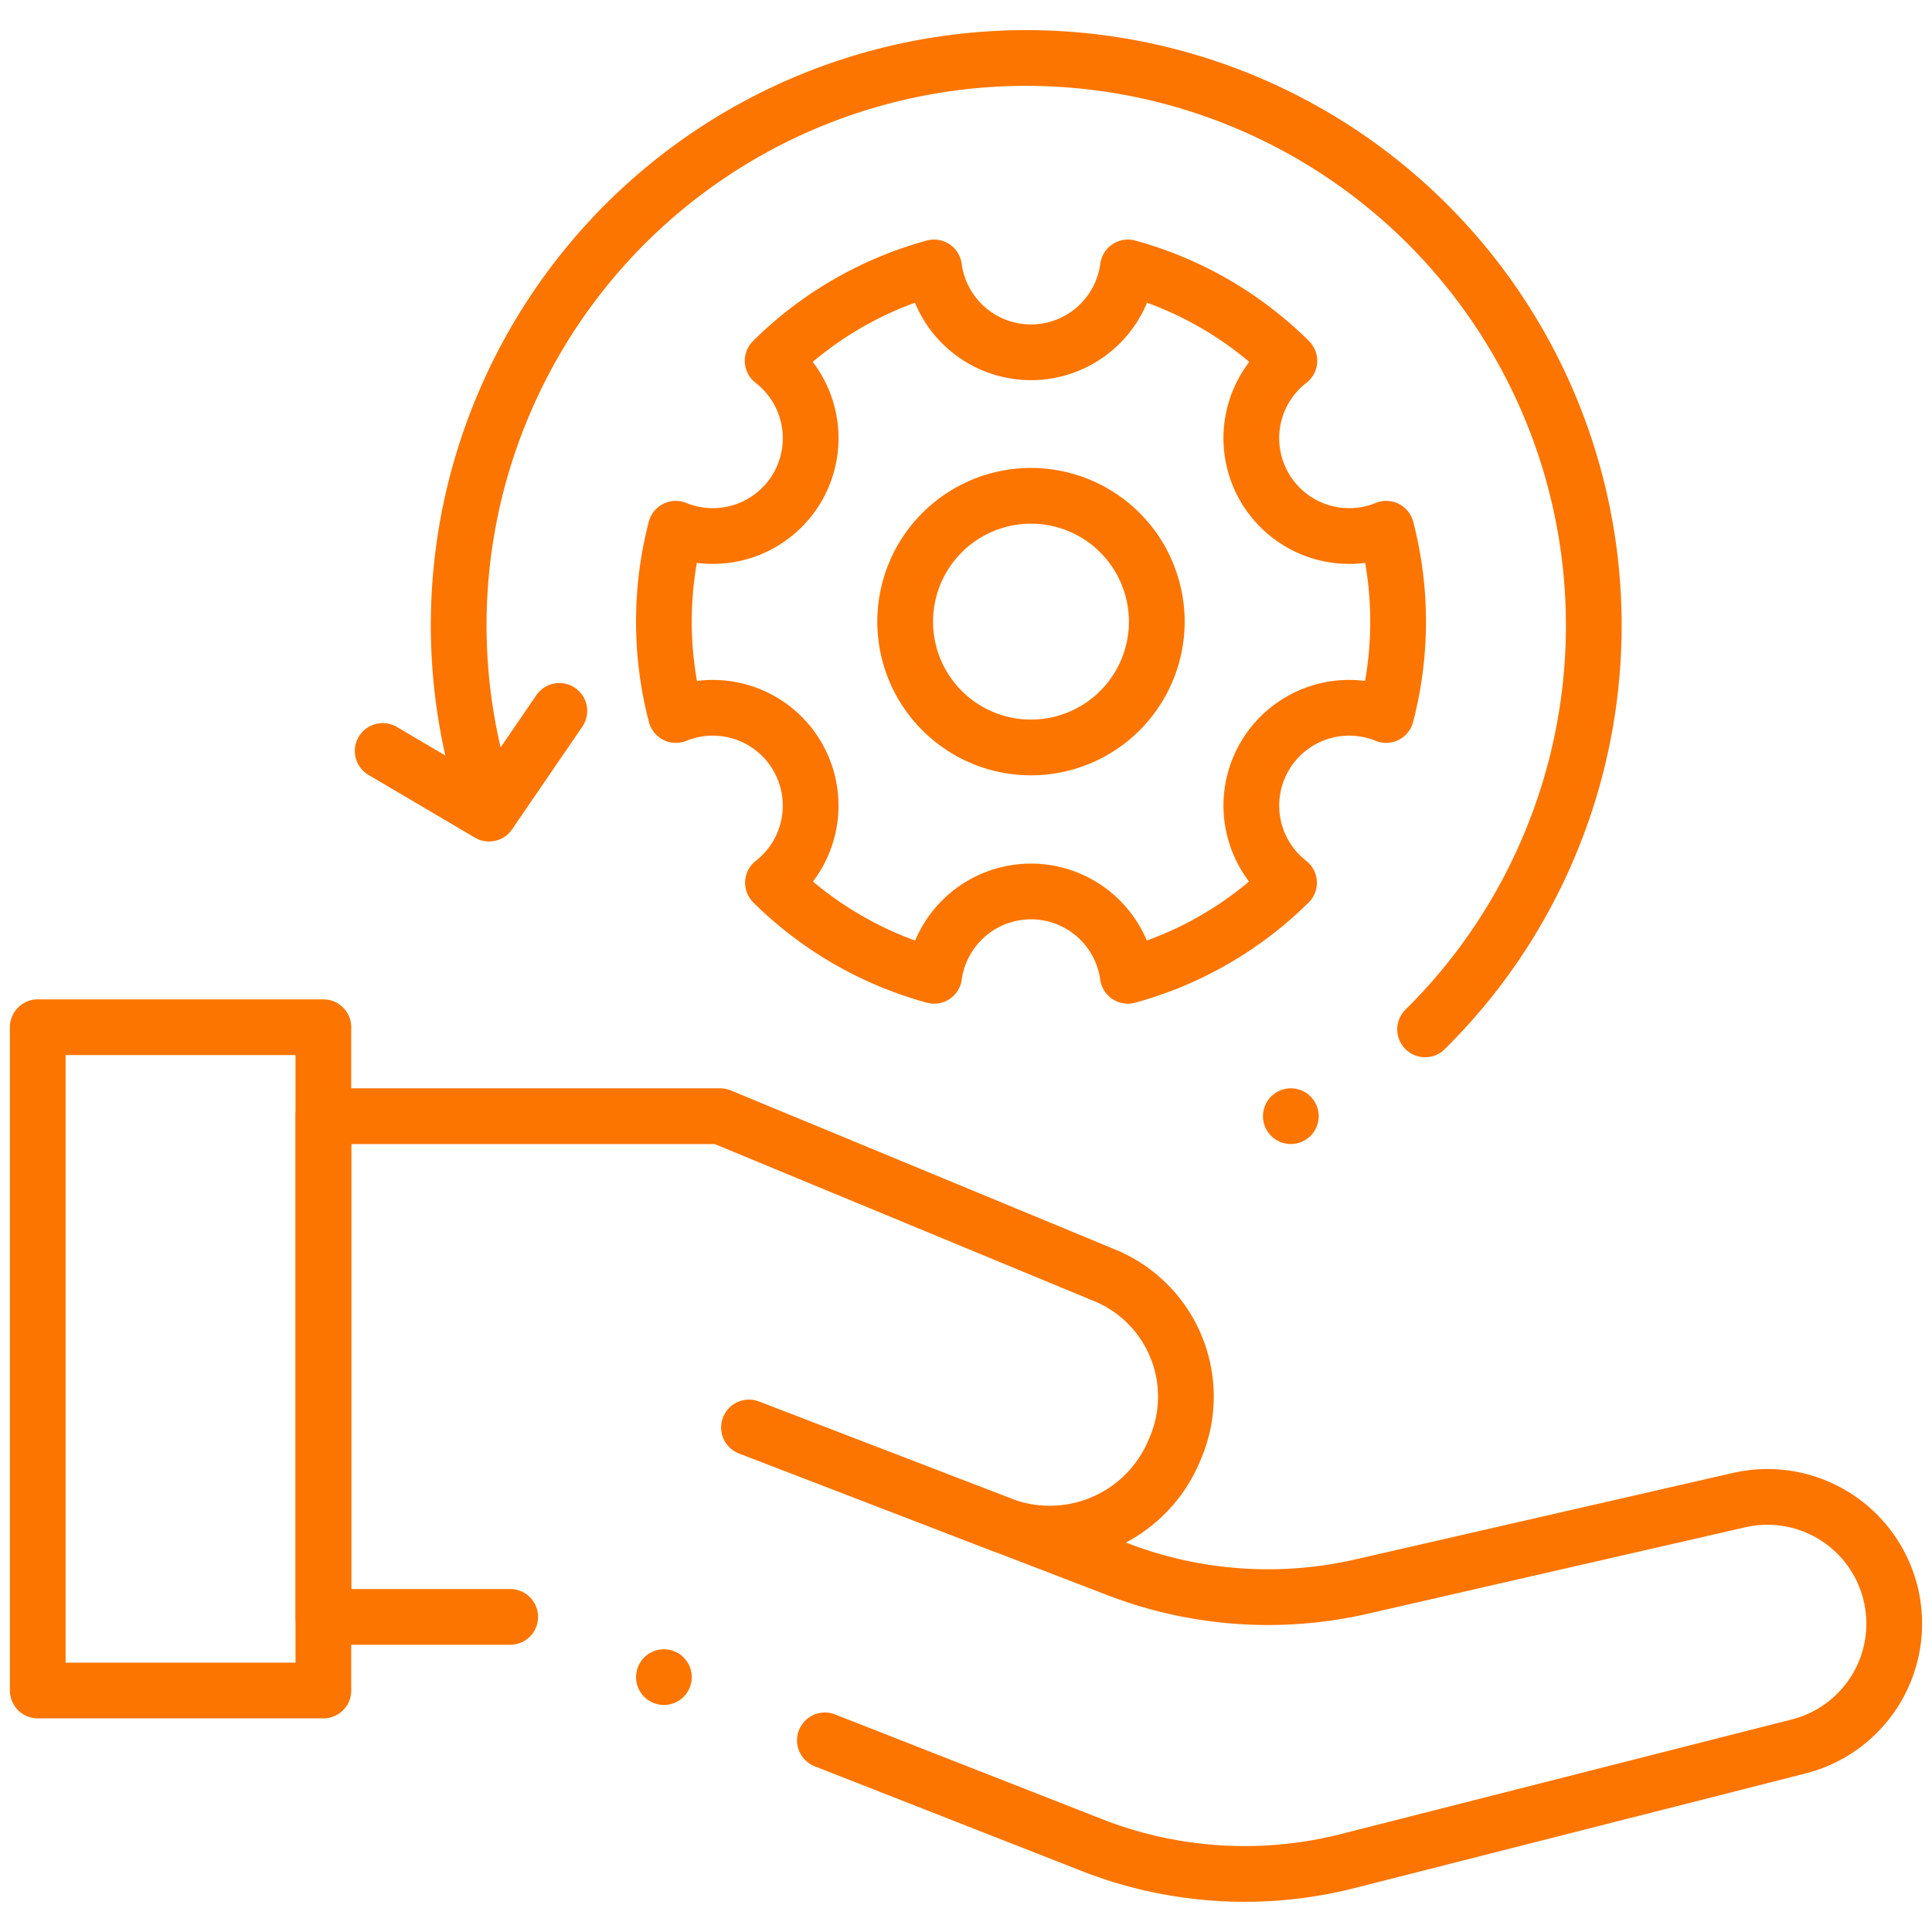
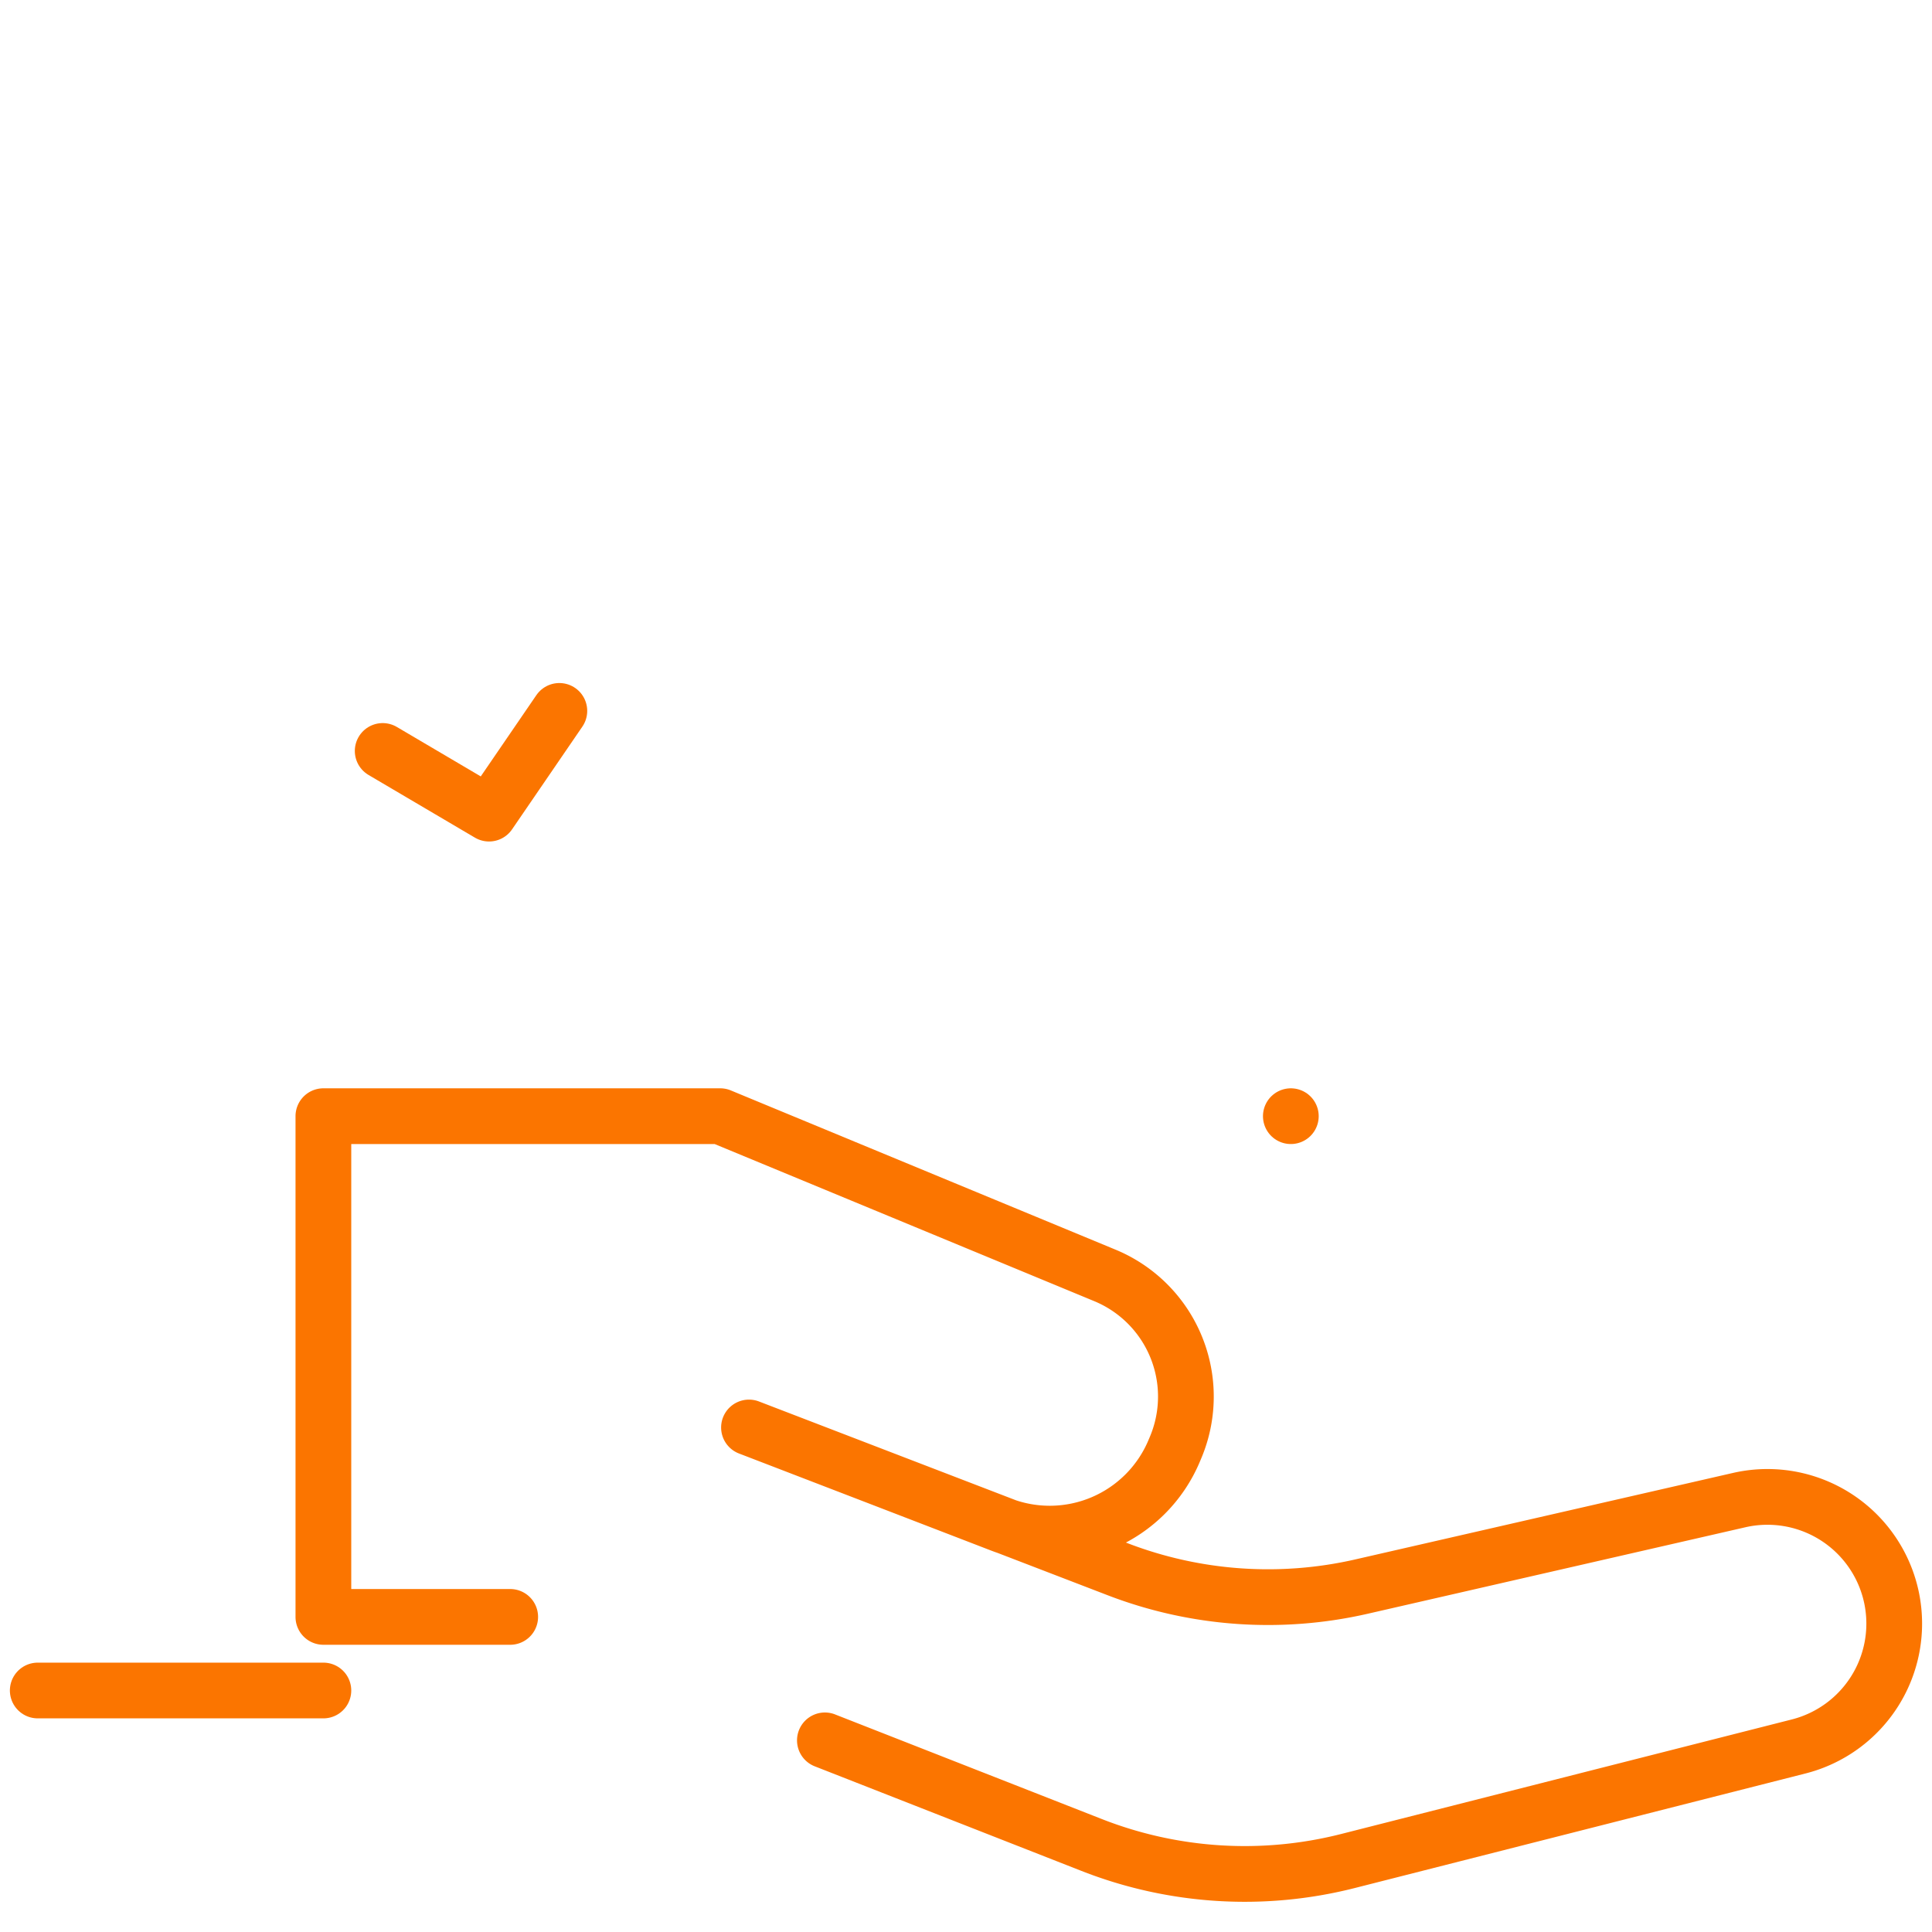
<svg xmlns="http://www.w3.org/2000/svg" width="52" height="52" viewBox="0 0 52 52">
  <defs>
    <clipPath id="a">
      <path d="M0-682.665H52v52H0Z" transform="translate(0 682.665)" />
    </clipPath>
  </defs>
  <g clip-path="url(#a)">
    <g transform="translate(17.869 7.199)">
-       <path d="M-119.83-156.685a3.387,3.387,0,0,1-3.386-3.387,3.387,3.387,0,0,1,3.386-3.386,3.387,3.387,0,0,1,3.386,3.386A3.387,3.387,0,0,1-119.83-156.685Zm9.562-5.887a2.634,2.634,0,0,1-3.278-1.12,2.632,2.632,0,0,1,.67-3.4,9.869,9.869,0,0,0-4.345-2.513,2.632,2.632,0,0,1-2.609,2.284,2.632,2.632,0,0,1-2.609-2.284,9.867,9.867,0,0,0-4.344,2.513,2.633,2.633,0,0,1,.67,3.4,2.634,2.634,0,0,1-3.278,1.12,9.9,9.9,0,0,0-.319,2.5,9.885,9.885,0,0,0,.323,2.514,2.633,2.633,0,0,1,3.274,1.122,2.633,2.633,0,0,1-.661,3.392,9.867,9.867,0,0,0,4.337,2.505,2.633,2.633,0,0,1,2.607-2.27,2.632,2.632,0,0,1,2.607,2.27,9.865,9.865,0,0,0,4.338-2.505,2.632,2.632,0,0,1-.661-3.392,2.633,2.633,0,0,1,3.274-1.122,9.886,9.886,0,0,0,.323-2.514A9.908,9.908,0,0,0-110.268-162.571Z" transform="translate(129.71 169.604)" fill="rgba(0,0,0,0)" stroke="#fb7500" stroke-linecap="round" stroke-linejoin="round" stroke-miterlimit="10" stroke-width="1.5" />
-     </g>
+       </g>
    <g transform="translate(8.704 30.042)">
      <path d="M-60.985-163.443h-5.028V-176.92h10.68l10.355,4.286a3.529,3.529,0,0,1,1.9,4.637l-.035.083a3.632,3.632,0,0,1-4.653,1.988c-2.939-1.133-6.792-2.615-6.792-2.615l9.923,3.815a11.278,11.278,0,0,0,6.564.467l10.166-2.328a3.412,3.412,0,0,1,4.1,2.631,3.412,3.412,0,0,1-2.5,4l-12.13,3.083a11.278,11.278,0,0,1-6.9-.431l-7.18-2.816" transform="translate(66.013 176.92)" fill="rgba(0,0,0,0)" stroke="#fb7500" stroke-linecap="round" stroke-linejoin="round" stroke-miterlimit="10" stroke-width="1.5" />
    </g>
    <g transform="translate(1.016 27.647)">
-       <path d="M-93.24-216.516h-7.688v-17.852h7.688Z" transform="translate(100.928 234.369)" fill="rgba(0,0,0,0)" stroke="#fb7500" stroke-linecap="round" stroke-linejoin="round" stroke-miterlimit="10" stroke-width="1.5" />
+       <path d="M-93.24-216.516h-7.688h7.688Z" transform="translate(100.928 234.369)" fill="rgba(0,0,0,0)" stroke="#fb7500" stroke-linecap="round" stroke-linejoin="round" stroke-miterlimit="10" stroke-width="1.5" />
    </g>
    <g transform="translate(12.351 1.563)">
-       <path d="M-315.406-317.065a15.219,15.219,0,0,0,3.345-4.95,15.271,15.271,0,0,0-8.159-20,15.271,15.271,0,0,0-20,8.158,15.208,15.208,0,0,0-.526,10.383" transform="translate(341.412 343.208)" fill="rgba(0,0,0,0)" stroke="#fb7500" stroke-linecap="round" stroke-linejoin="round" stroke-miterlimit="10" stroke-width="1.5" />
-     </g>
+       </g>
    <g transform="translate(10.3 19.138)">
      <path d="M0-13.022l2.863,1.687L4.755-14.1" transform="translate(0 14.096)" fill="rgba(0,0,0,0)" stroke="#fb7500" stroke-linecap="round" stroke-linejoin="round" stroke-miterlimit="10" stroke-width="1.5" />
    </g>
    <g transform="translate(34.743 30.042)">
      <path d="M0,0H0" transform="translate(0)" fill="rgba(0,0,0,0)" stroke="#fb7500" stroke-linecap="round" stroke-linejoin="round" stroke-miterlimit="10" stroke-width="1.5" />
    </g>
    <g transform="translate(17.869 45.14)">
-       <path d="M0,0H0" transform="translate(0)" fill="rgba(0,0,0,0)" stroke="#fb7500" stroke-linecap="round" stroke-linejoin="round" stroke-miterlimit="10" stroke-width="1.5" />
-     </g>
+       </g>
  </g>
</svg>